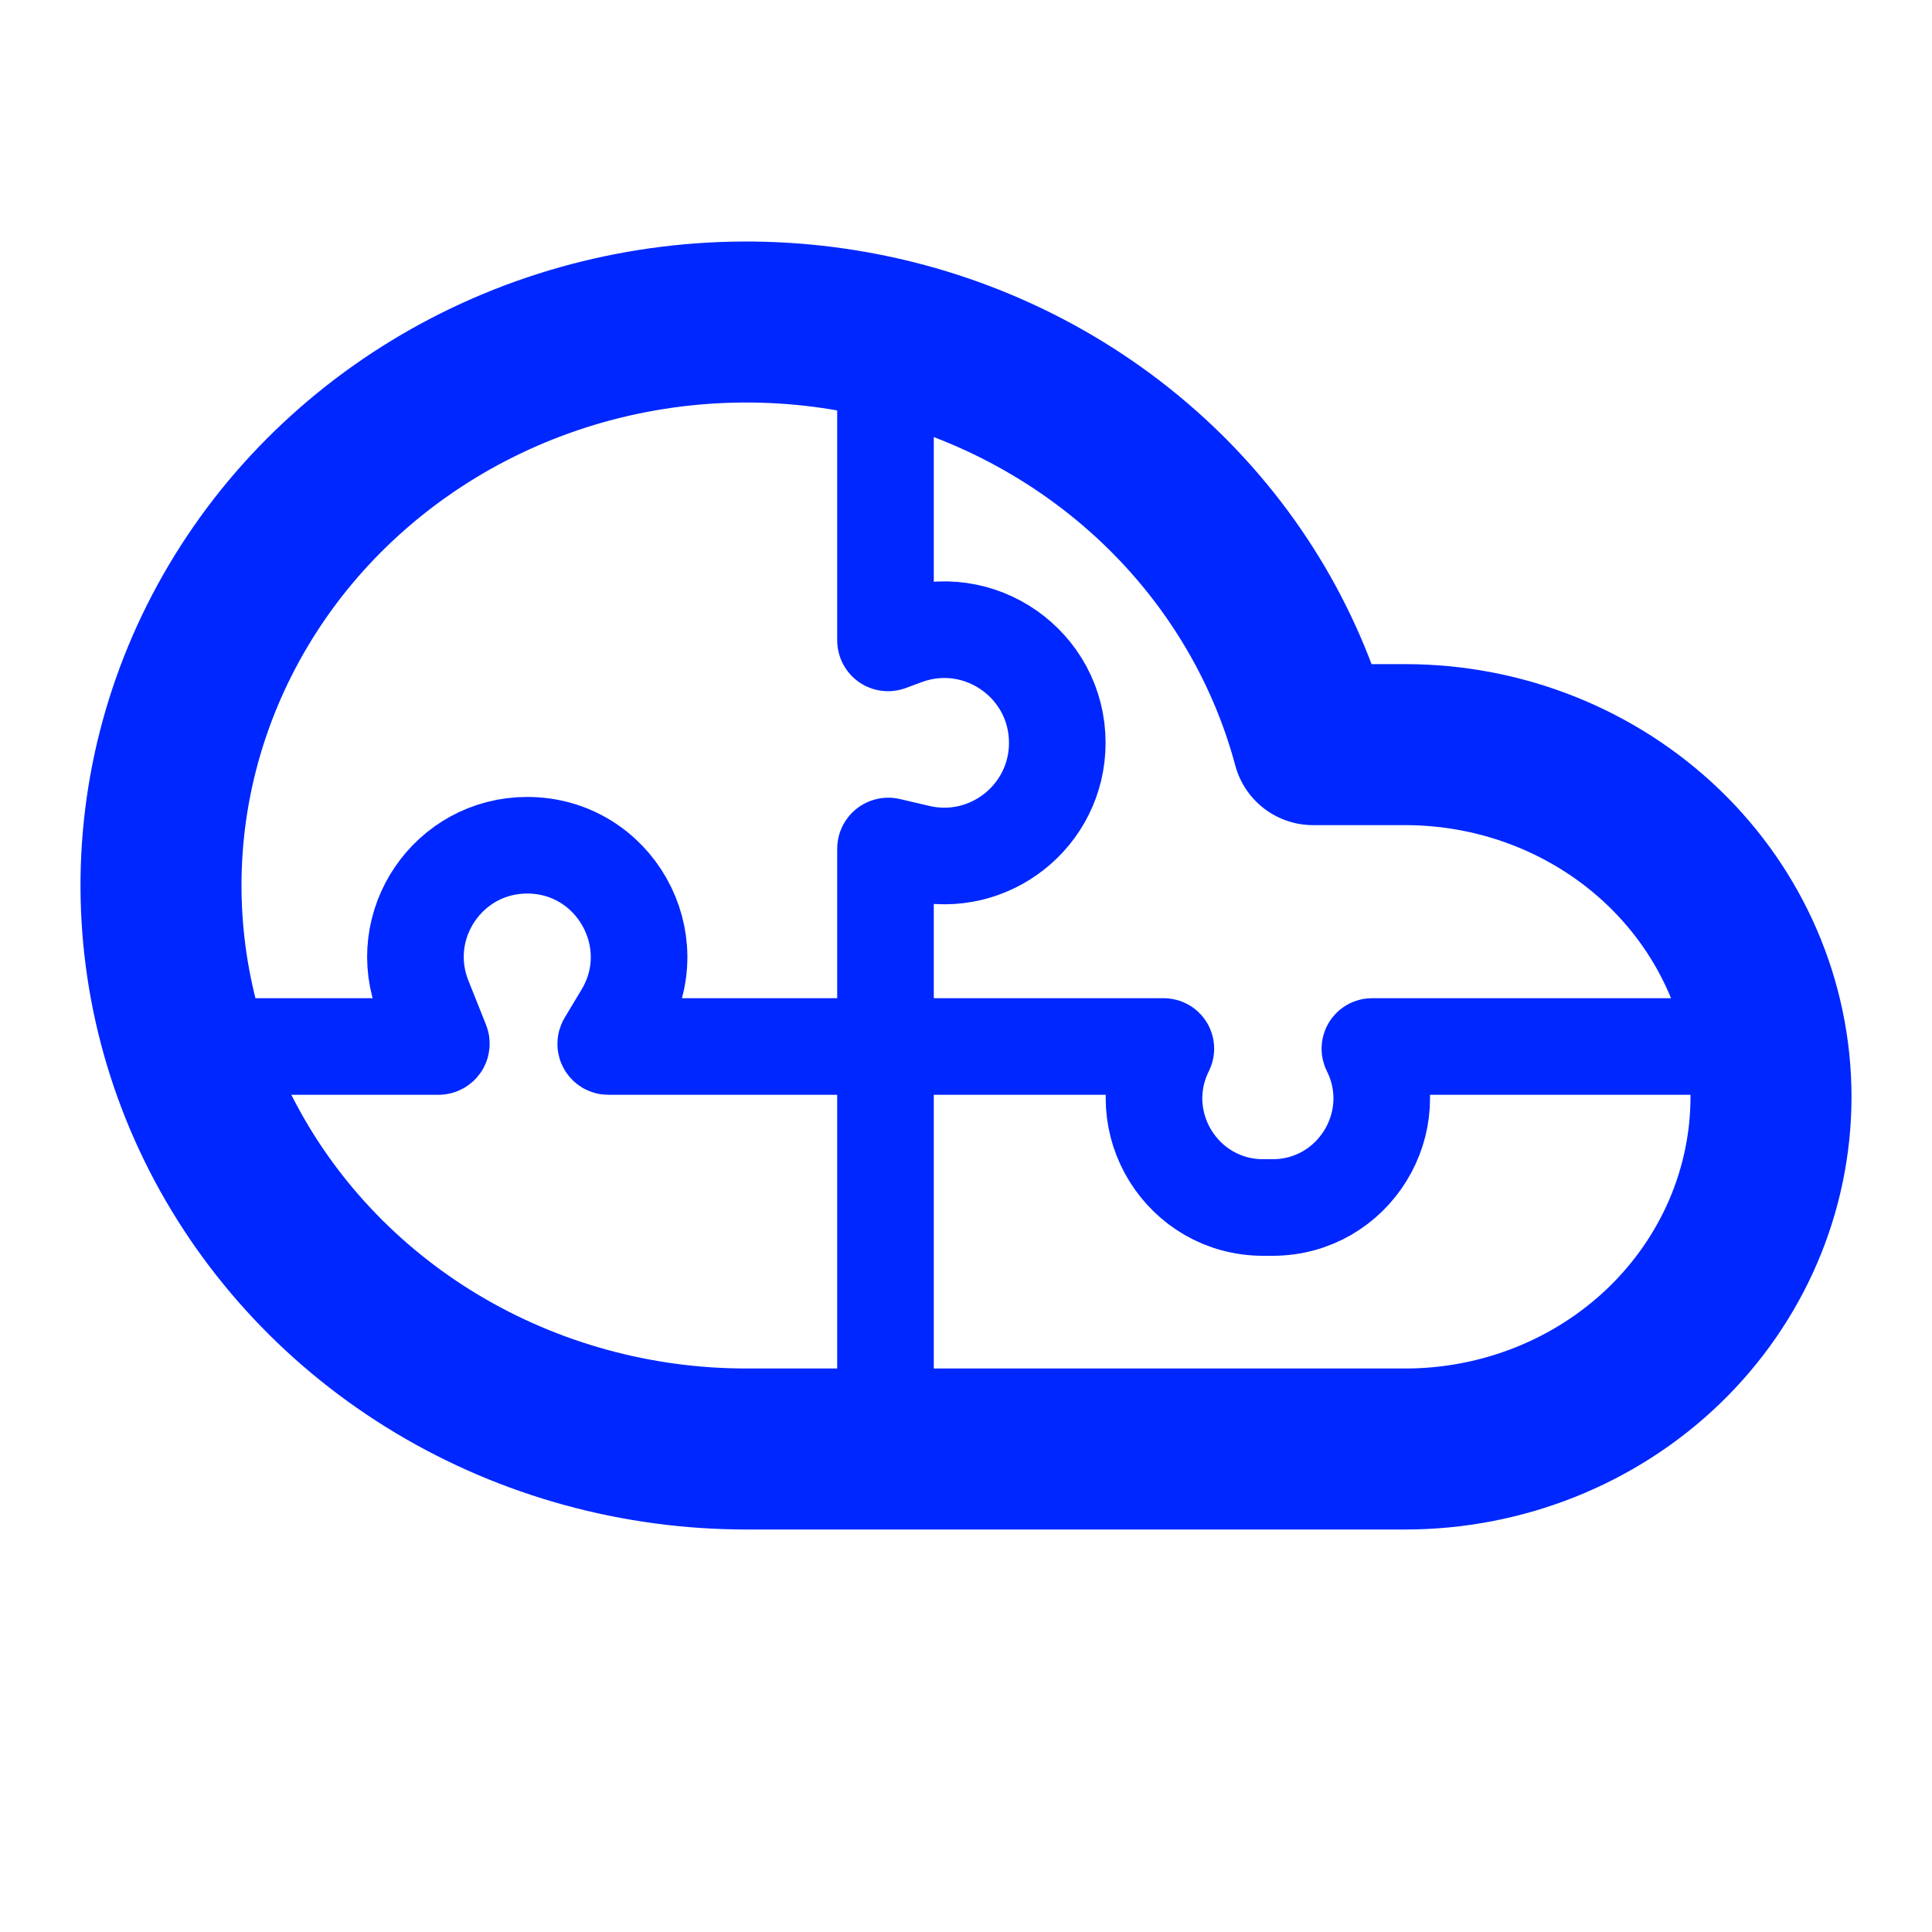
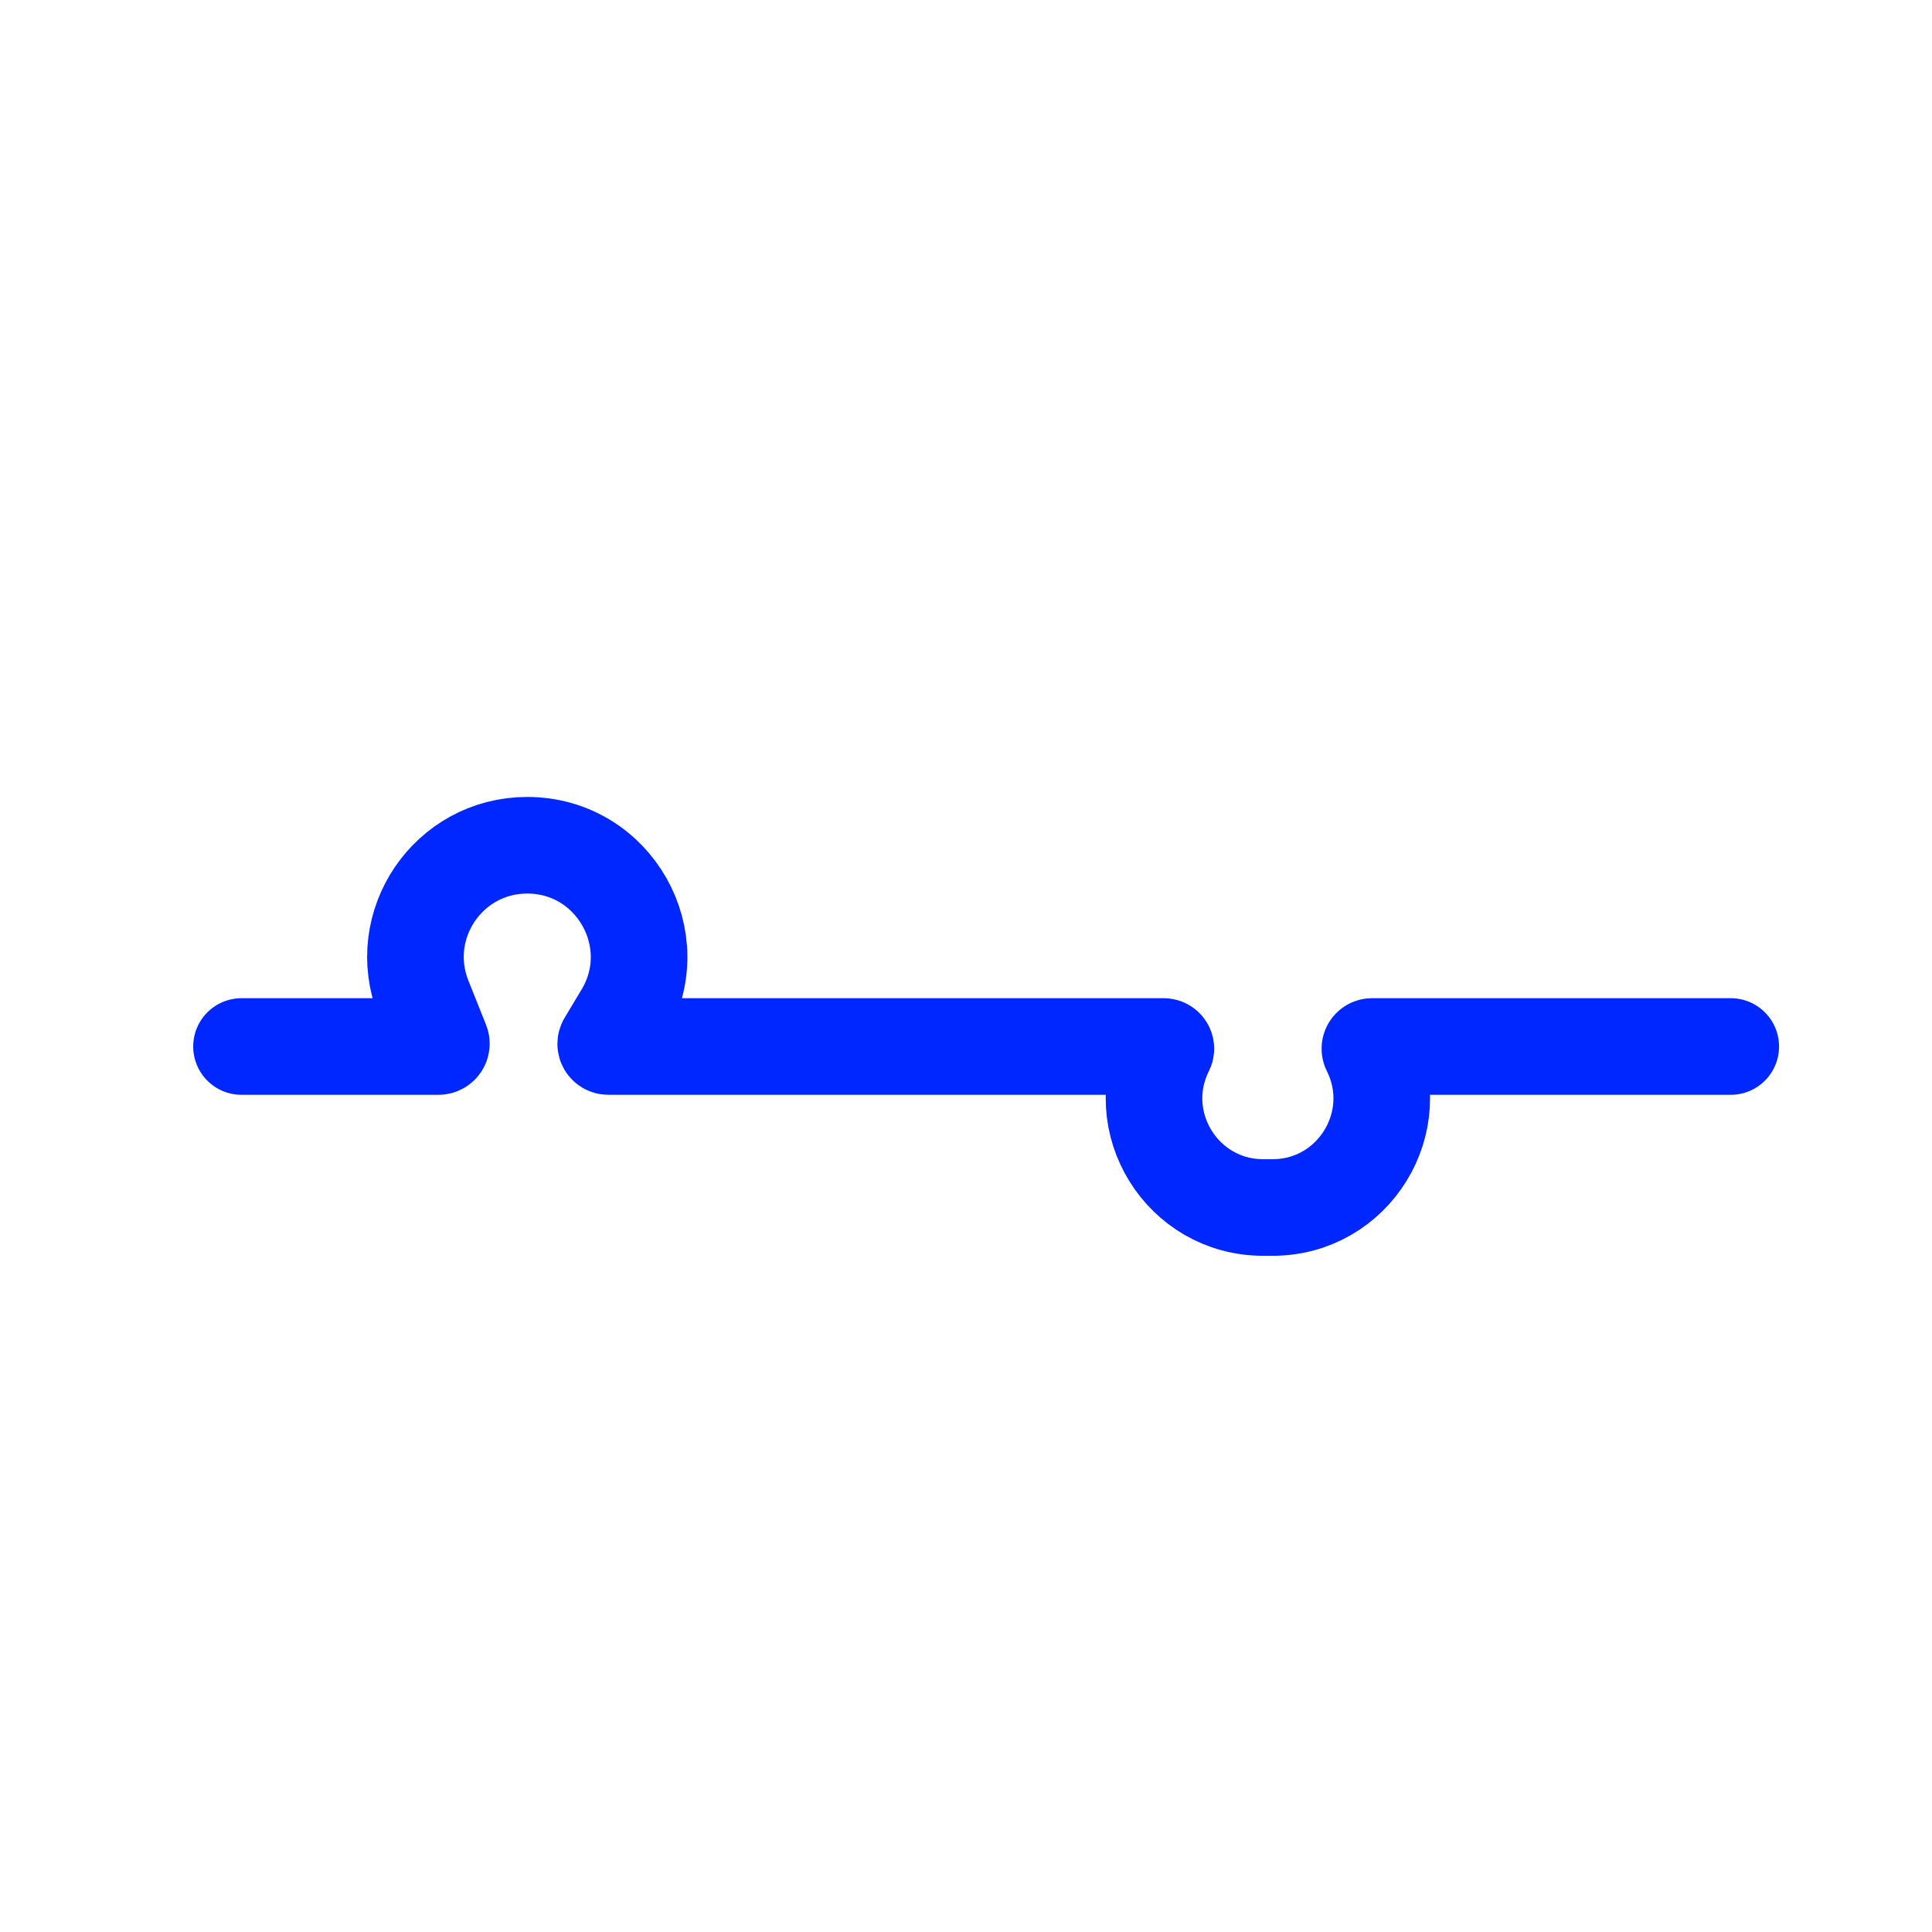
<svg xmlns="http://www.w3.org/2000/svg" width="24" height="24" viewBox="0 0 24 24" fill="none">
-   <path d="M17.456 9.25H16.311C15.971 7.982 15.268 6.831 14.283 5.929C13.297 5.026 12.069 4.408 10.737 4.144C9.404 3.88 8.022 3.981 6.747 4.435C5.471 4.89 4.354 5.68 3.521 6.715C2.689 7.751 2.174 8.991 2.037 10.293C1.9 11.596 2.145 12.91 2.744 14.085C3.344 15.261 4.274 16.251 5.428 16.943C6.583 17.635 7.916 18.001 9.276 18H17.456C18.661 18 19.817 17.539 20.669 16.719C21.521 15.898 22 14.785 22 13.625C22 12.465 21.521 11.352 20.669 10.531C19.817 9.711 18.661 9.25 17.456 9.25Z" stroke="#0027FF" stroke-width="2" stroke-linecap="round" stroke-linejoin="round" />
  <path d="M3 13L5.447 13C5.472 13 5.49 12.975 5.48 12.951L5.261 12.403C4.897 11.491 5.568 10.5 6.549 10.5V10.5C7.628 10.5 8.294 11.677 7.739 12.601L7.529 12.951C7.516 12.973 7.532 13 7.557 13H14.456C14.476 13 14.489 13.021 14.48 13.039V13.039C14.03 13.94 14.685 15 15.692 15H15.808C16.815 15 17.47 13.94 17.02 13.039V13.039C17.011 13.021 17.024 13 17.044 13H21.5" stroke="#0027FF" stroke-width="1.2" stroke-linecap="round" />
-   <path d="M11 17.5V10.543C11 10.521 11.021 10.505 11.042 10.51L11.409 10.596C12.29 10.802 13.134 10.133 13.134 9.228V9.228C13.134 8.251 12.161 7.572 11.244 7.91L11.042 7.985C11.021 7.992 11 7.977 11 7.955V4.5" stroke="#0027FF" stroke-width="1.2" stroke-linecap="round" />
</svg>